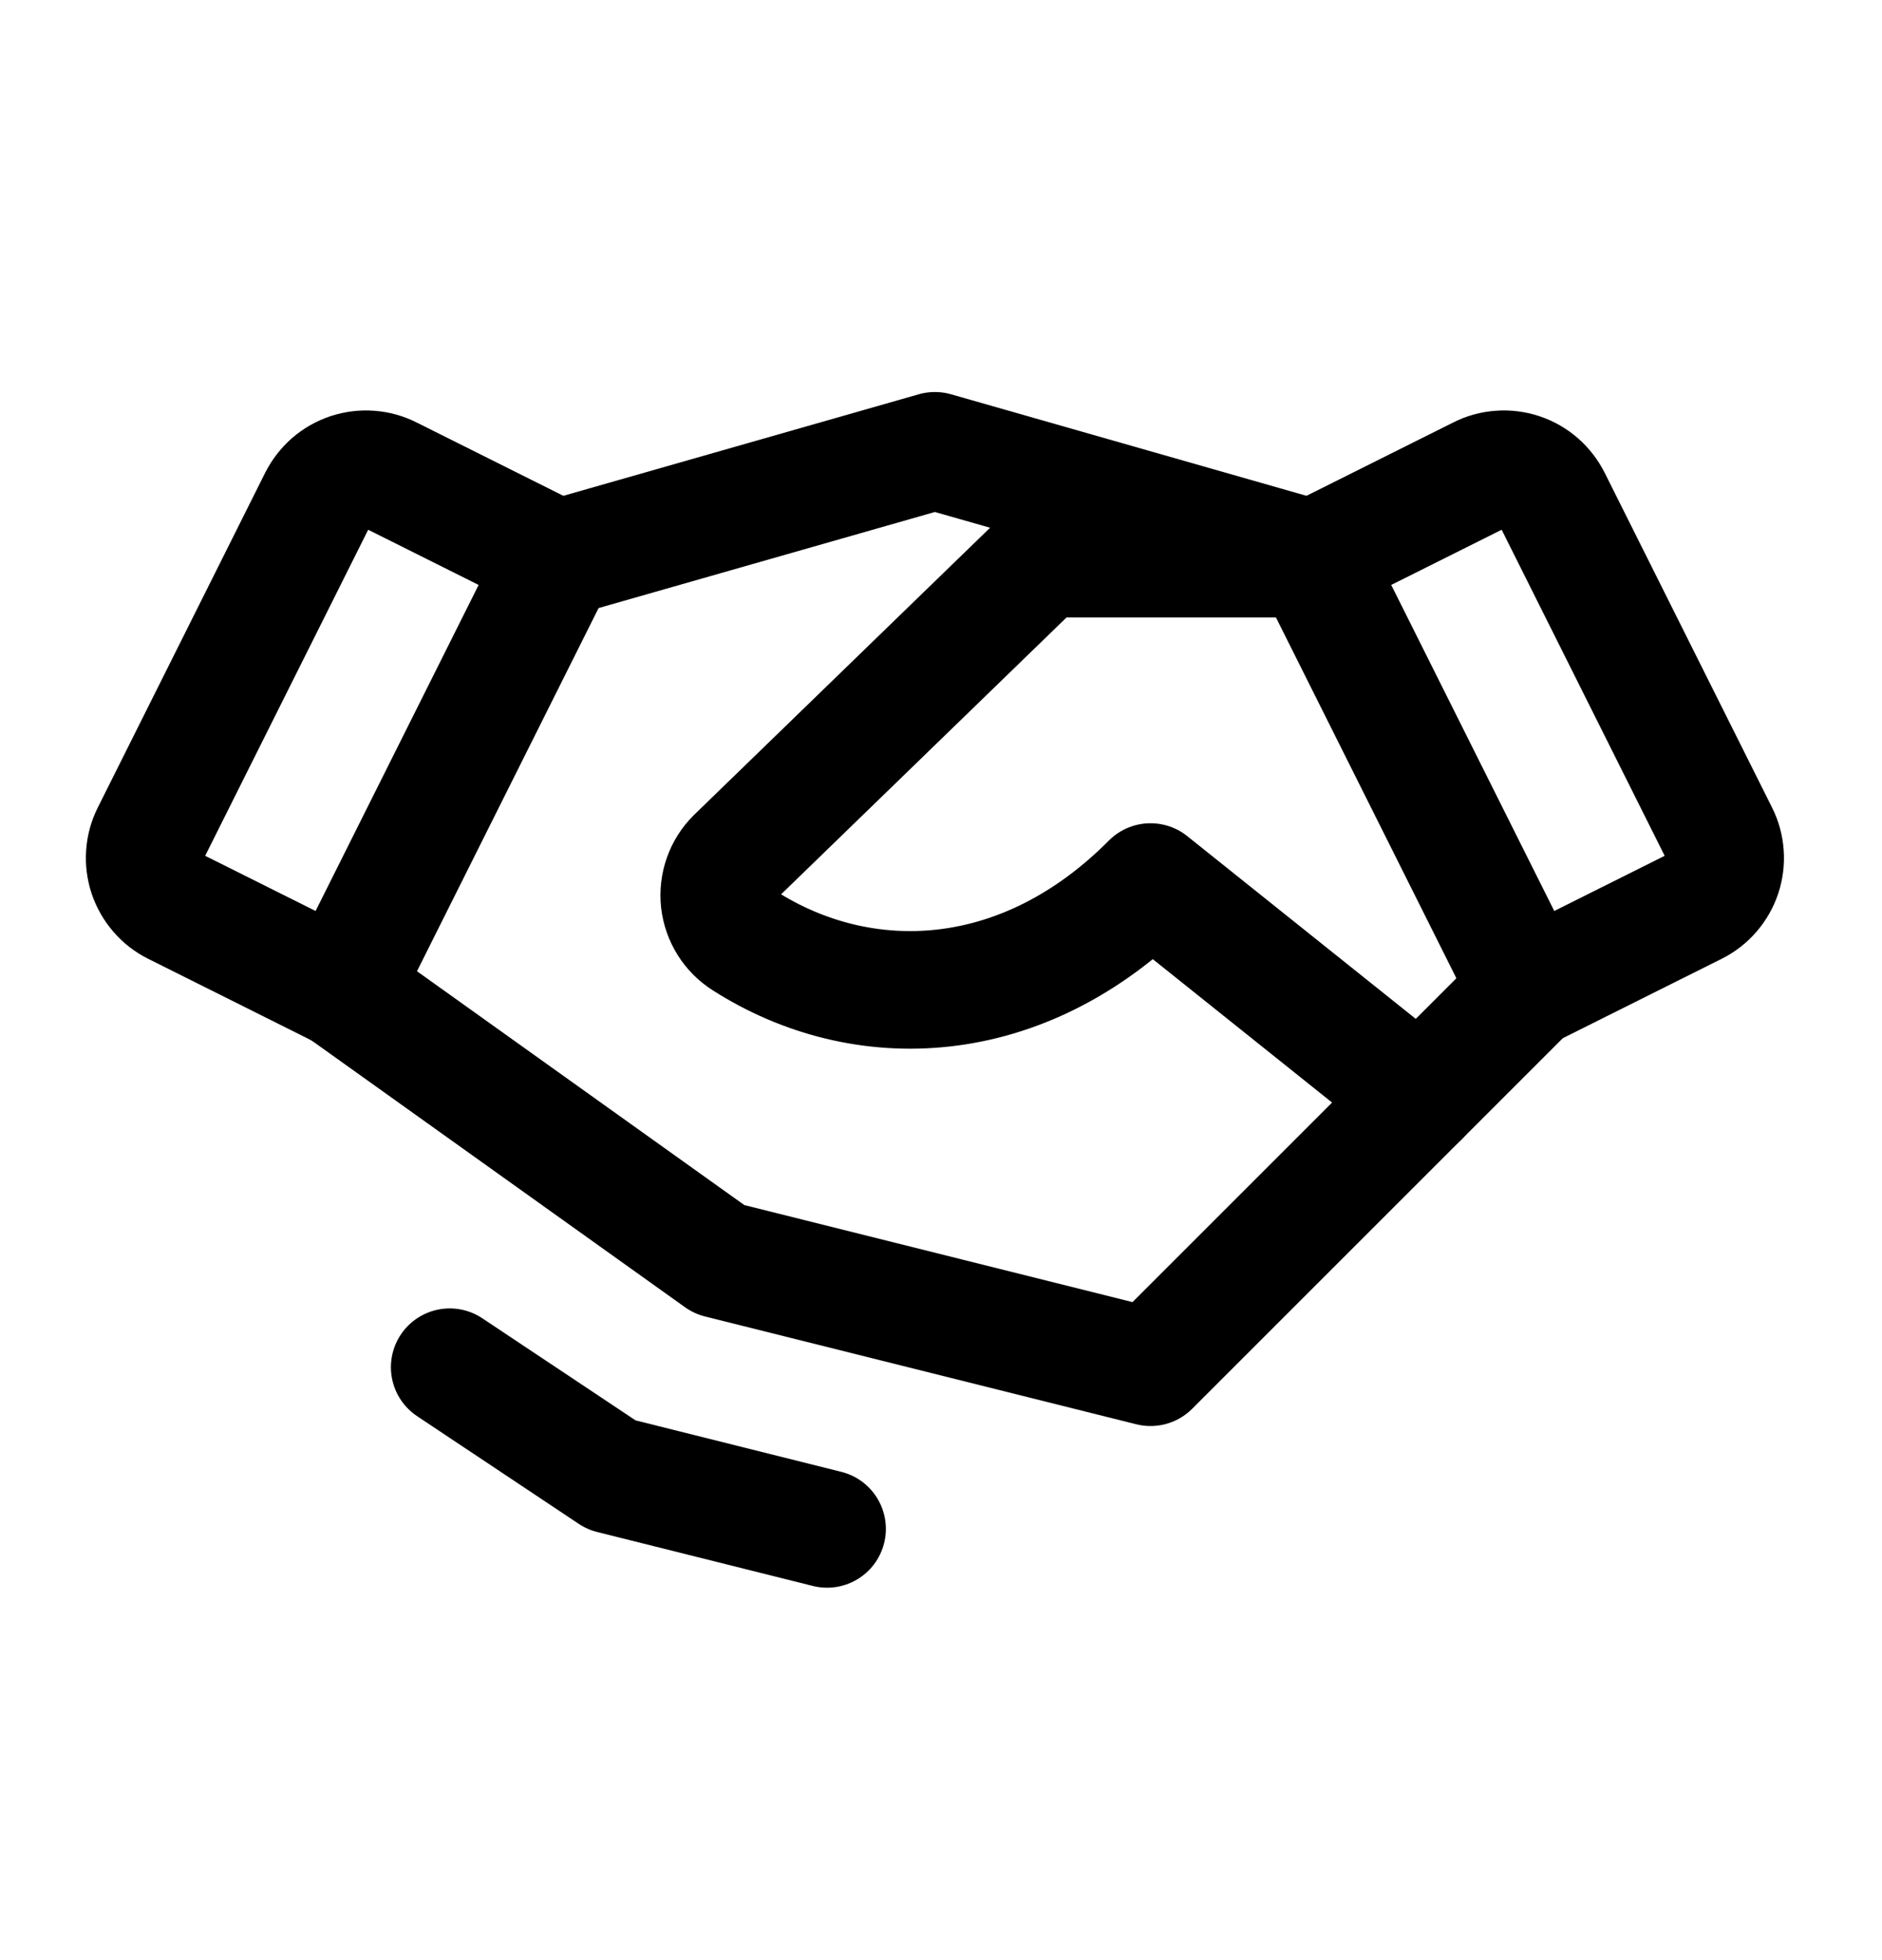
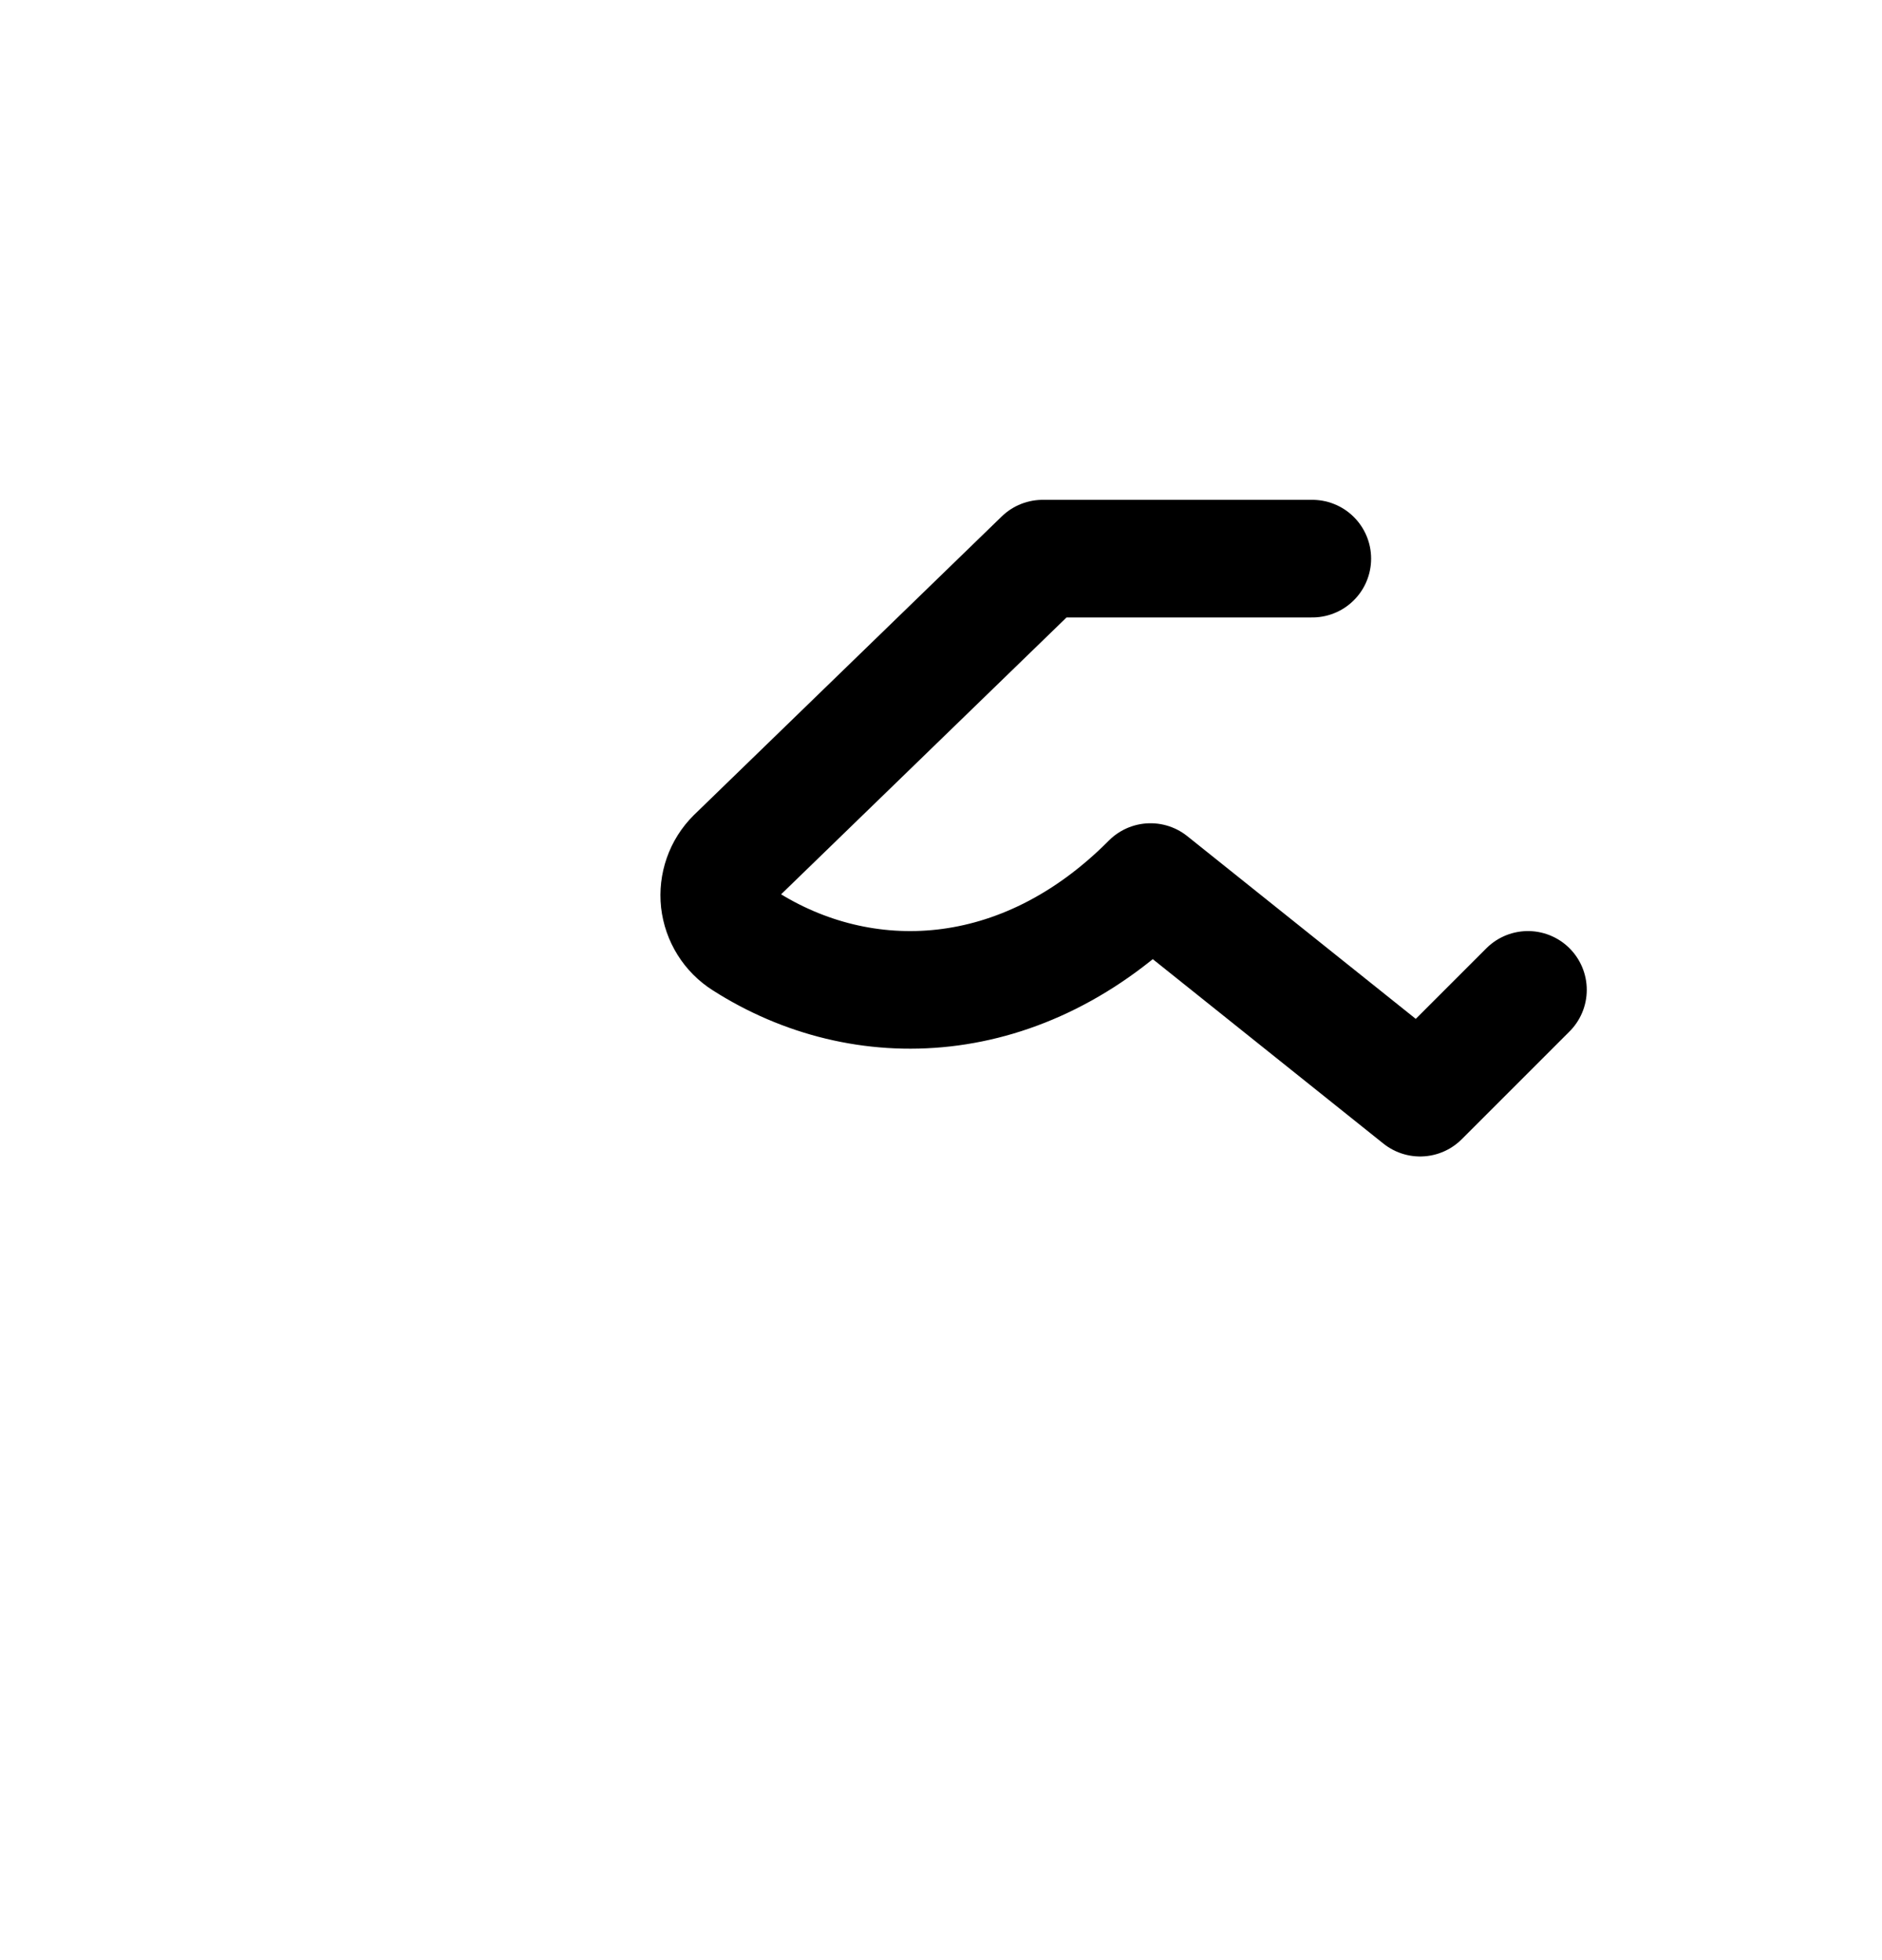
<svg xmlns="http://www.w3.org/2000/svg" width="24" height="25" viewBox="0 0 24 25" fill="none">
  <path d="M16.735 7.125H13.297L9.374 10.931C9.301 11.004 9.245 11.092 9.211 11.19C9.177 11.287 9.165 11.391 9.176 11.493C9.188 11.596 9.222 11.694 9.277 11.782C9.331 11.869 9.405 11.943 9.492 11.998C10.997 12.96 13.04 12.894 14.672 11.25L18.11 14L19.485 12.625" stroke="black" stroke-width="1.5" stroke-linecap="round" stroke-linejoin="round" />
-   <path d="M18.11 14L14.672 17.438L9.172 16.063L4.36 12.625" stroke="black" stroke-width="1.5" stroke-linecap="round" stroke-linejoin="round" />
-   <path d="M5.735 17.438L7.797 18.812L10.547 19.5" stroke="black" stroke-width="1.5" stroke-linecap="round" stroke-linejoin="round" />
-   <path d="M7.11 7.125L11.922 5.75L16.735 7.125" stroke="black" stroke-width="1.5" stroke-linecap="round" stroke-linejoin="round" />
-   <path d="M4.052 6.366L1.918 10.635C1.877 10.716 1.853 10.804 1.847 10.894C1.84 10.984 1.852 11.074 1.88 11.16C1.909 11.246 1.954 11.325 2.013 11.393C2.072 11.462 2.144 11.518 2.225 11.558L4.36 12.625L7.11 7.125L4.975 6.058C4.894 6.017 4.806 5.993 4.716 5.987C4.626 5.98 4.536 5.992 4.45 6.02C4.364 6.049 4.285 6.094 4.217 6.153C4.149 6.213 4.093 6.285 4.052 6.366Z" stroke="black" stroke-width="1.5" stroke-linecap="round" stroke-linejoin="round" />
-   <path d="M18.87 6.058L16.735 7.125L19.485 12.625L21.62 11.558C21.7 11.518 21.773 11.462 21.832 11.393C21.891 11.325 21.936 11.246 21.965 11.16C21.993 11.074 22.005 10.984 21.998 10.894C21.992 10.804 21.968 10.716 21.927 10.635L19.793 6.366C19.752 6.285 19.696 6.213 19.628 6.153C19.56 6.094 19.481 6.049 19.395 6.02C19.309 5.992 19.219 5.98 19.128 5.987C19.038 5.993 18.95 6.017 18.87 6.058Z" stroke="black" stroke-width="1.5" stroke-linecap="round" stroke-linejoin="round" />
</svg>